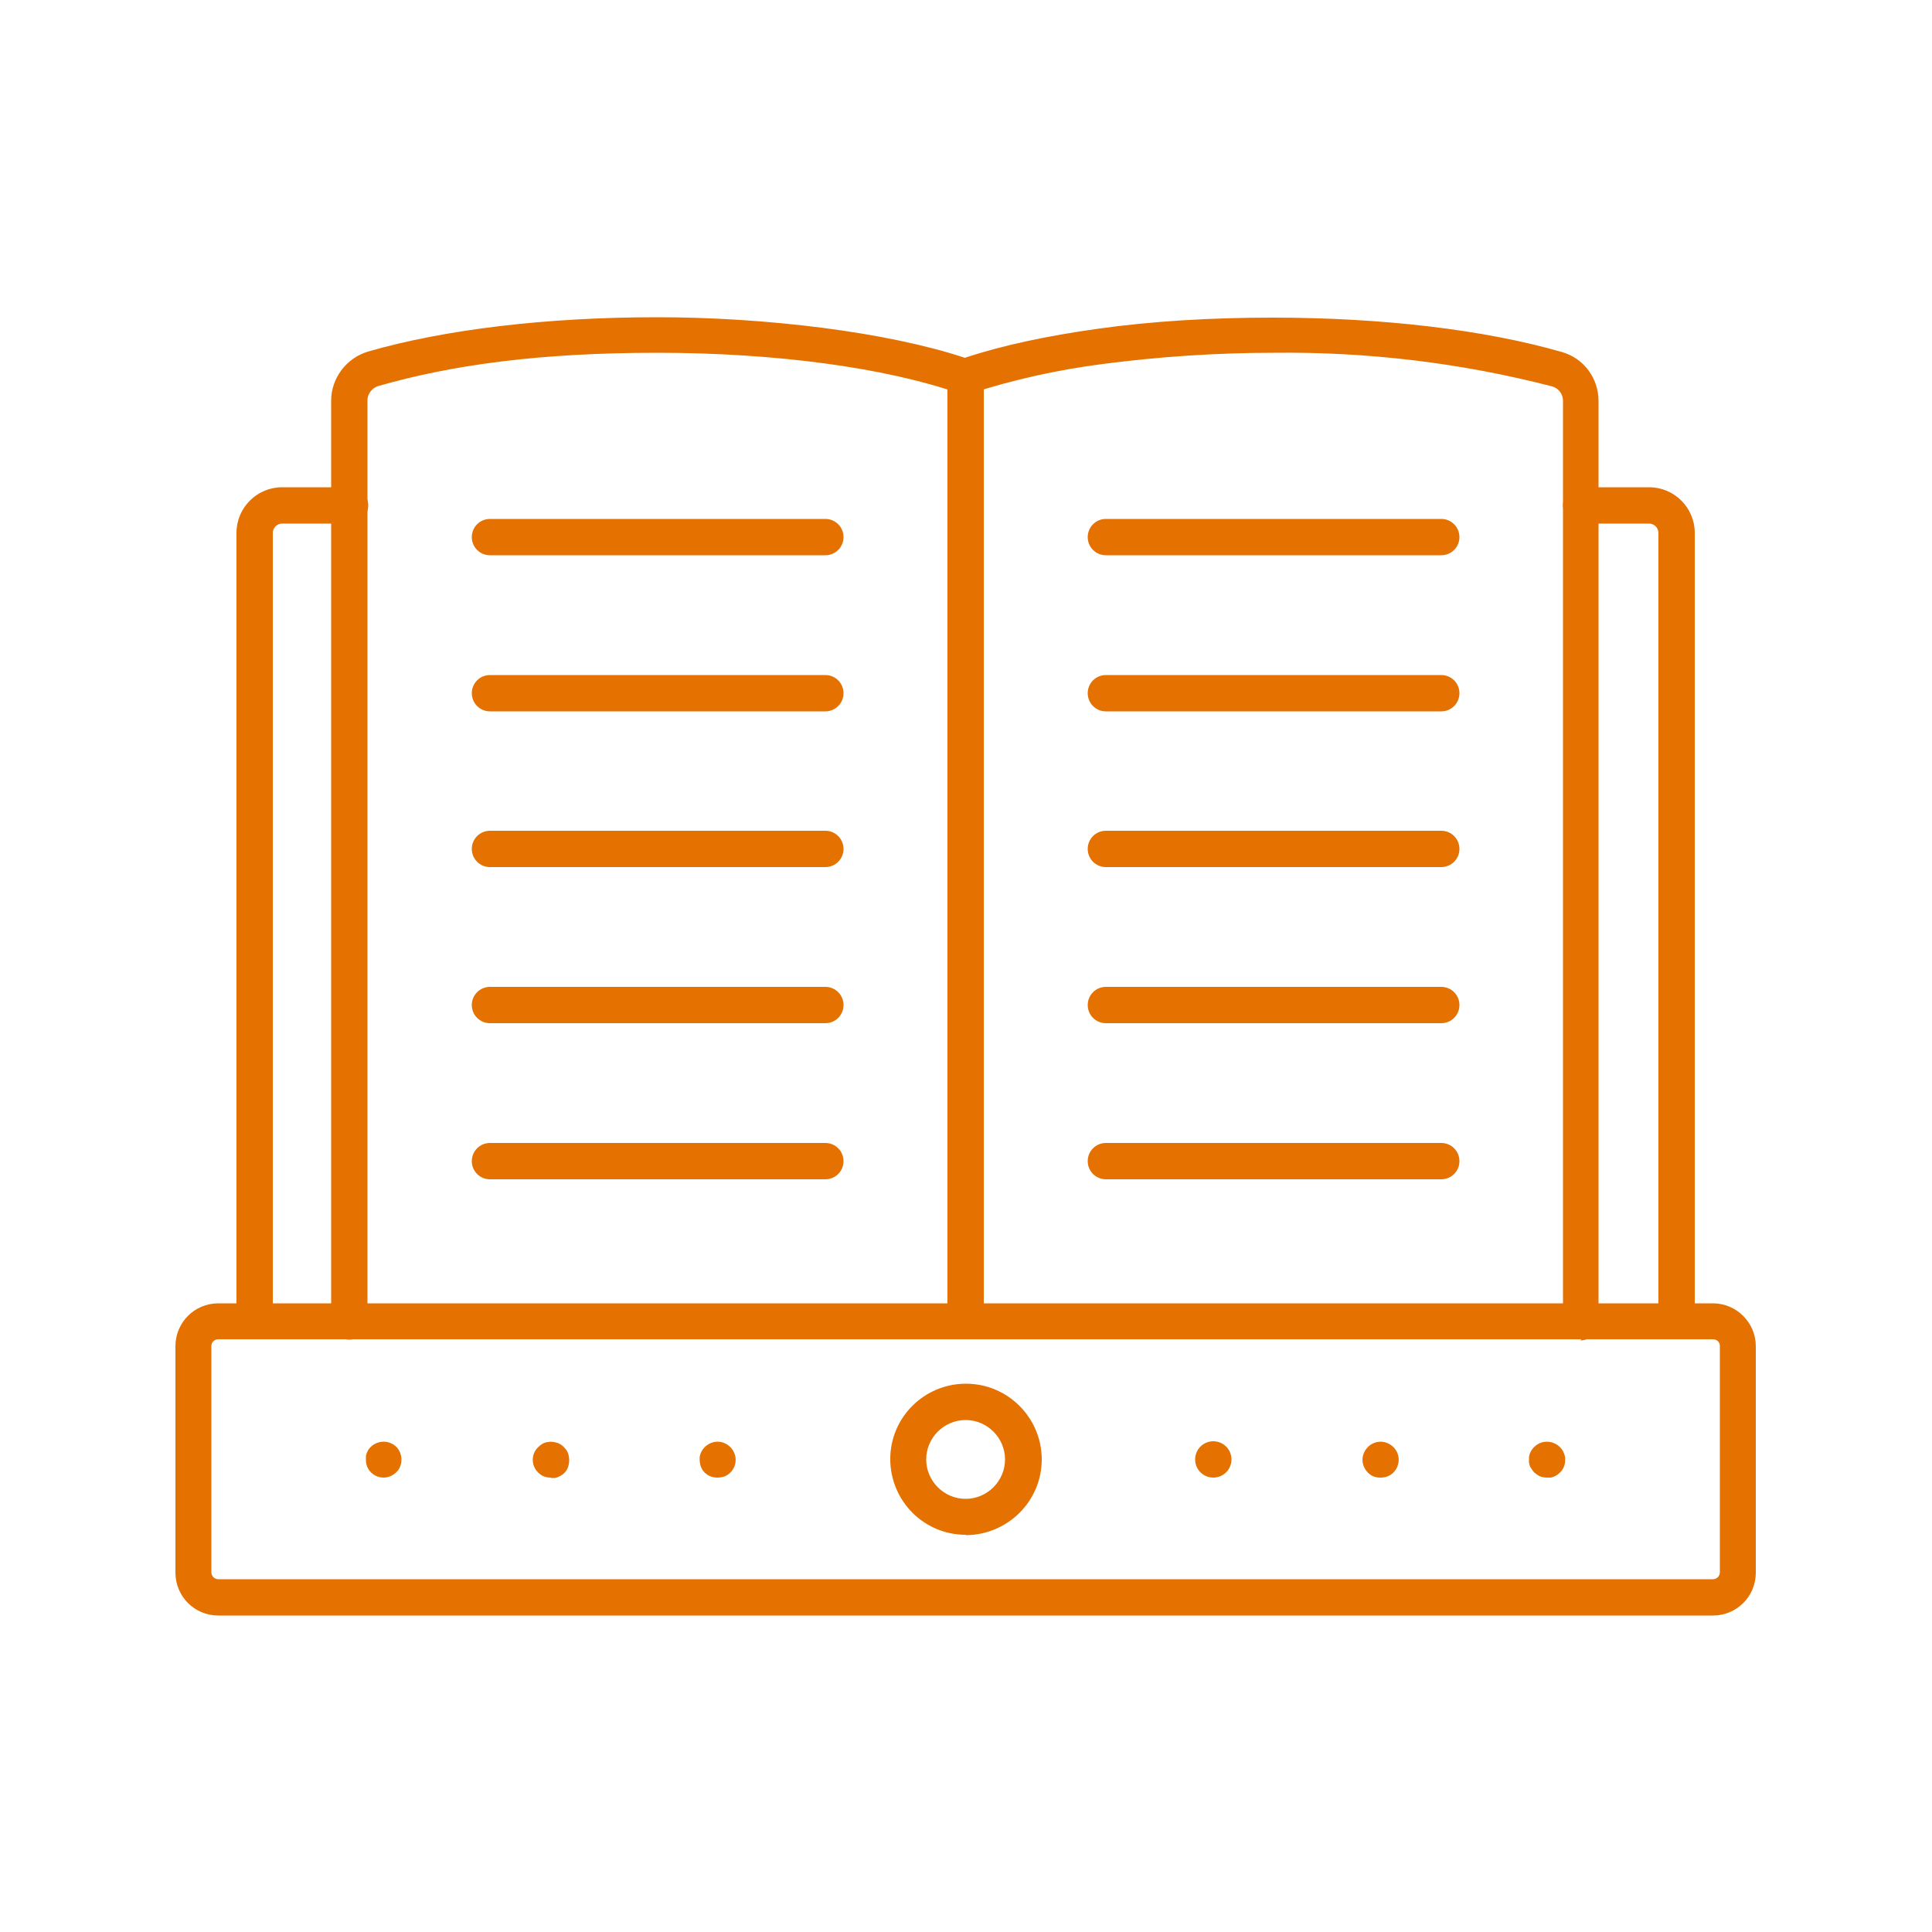
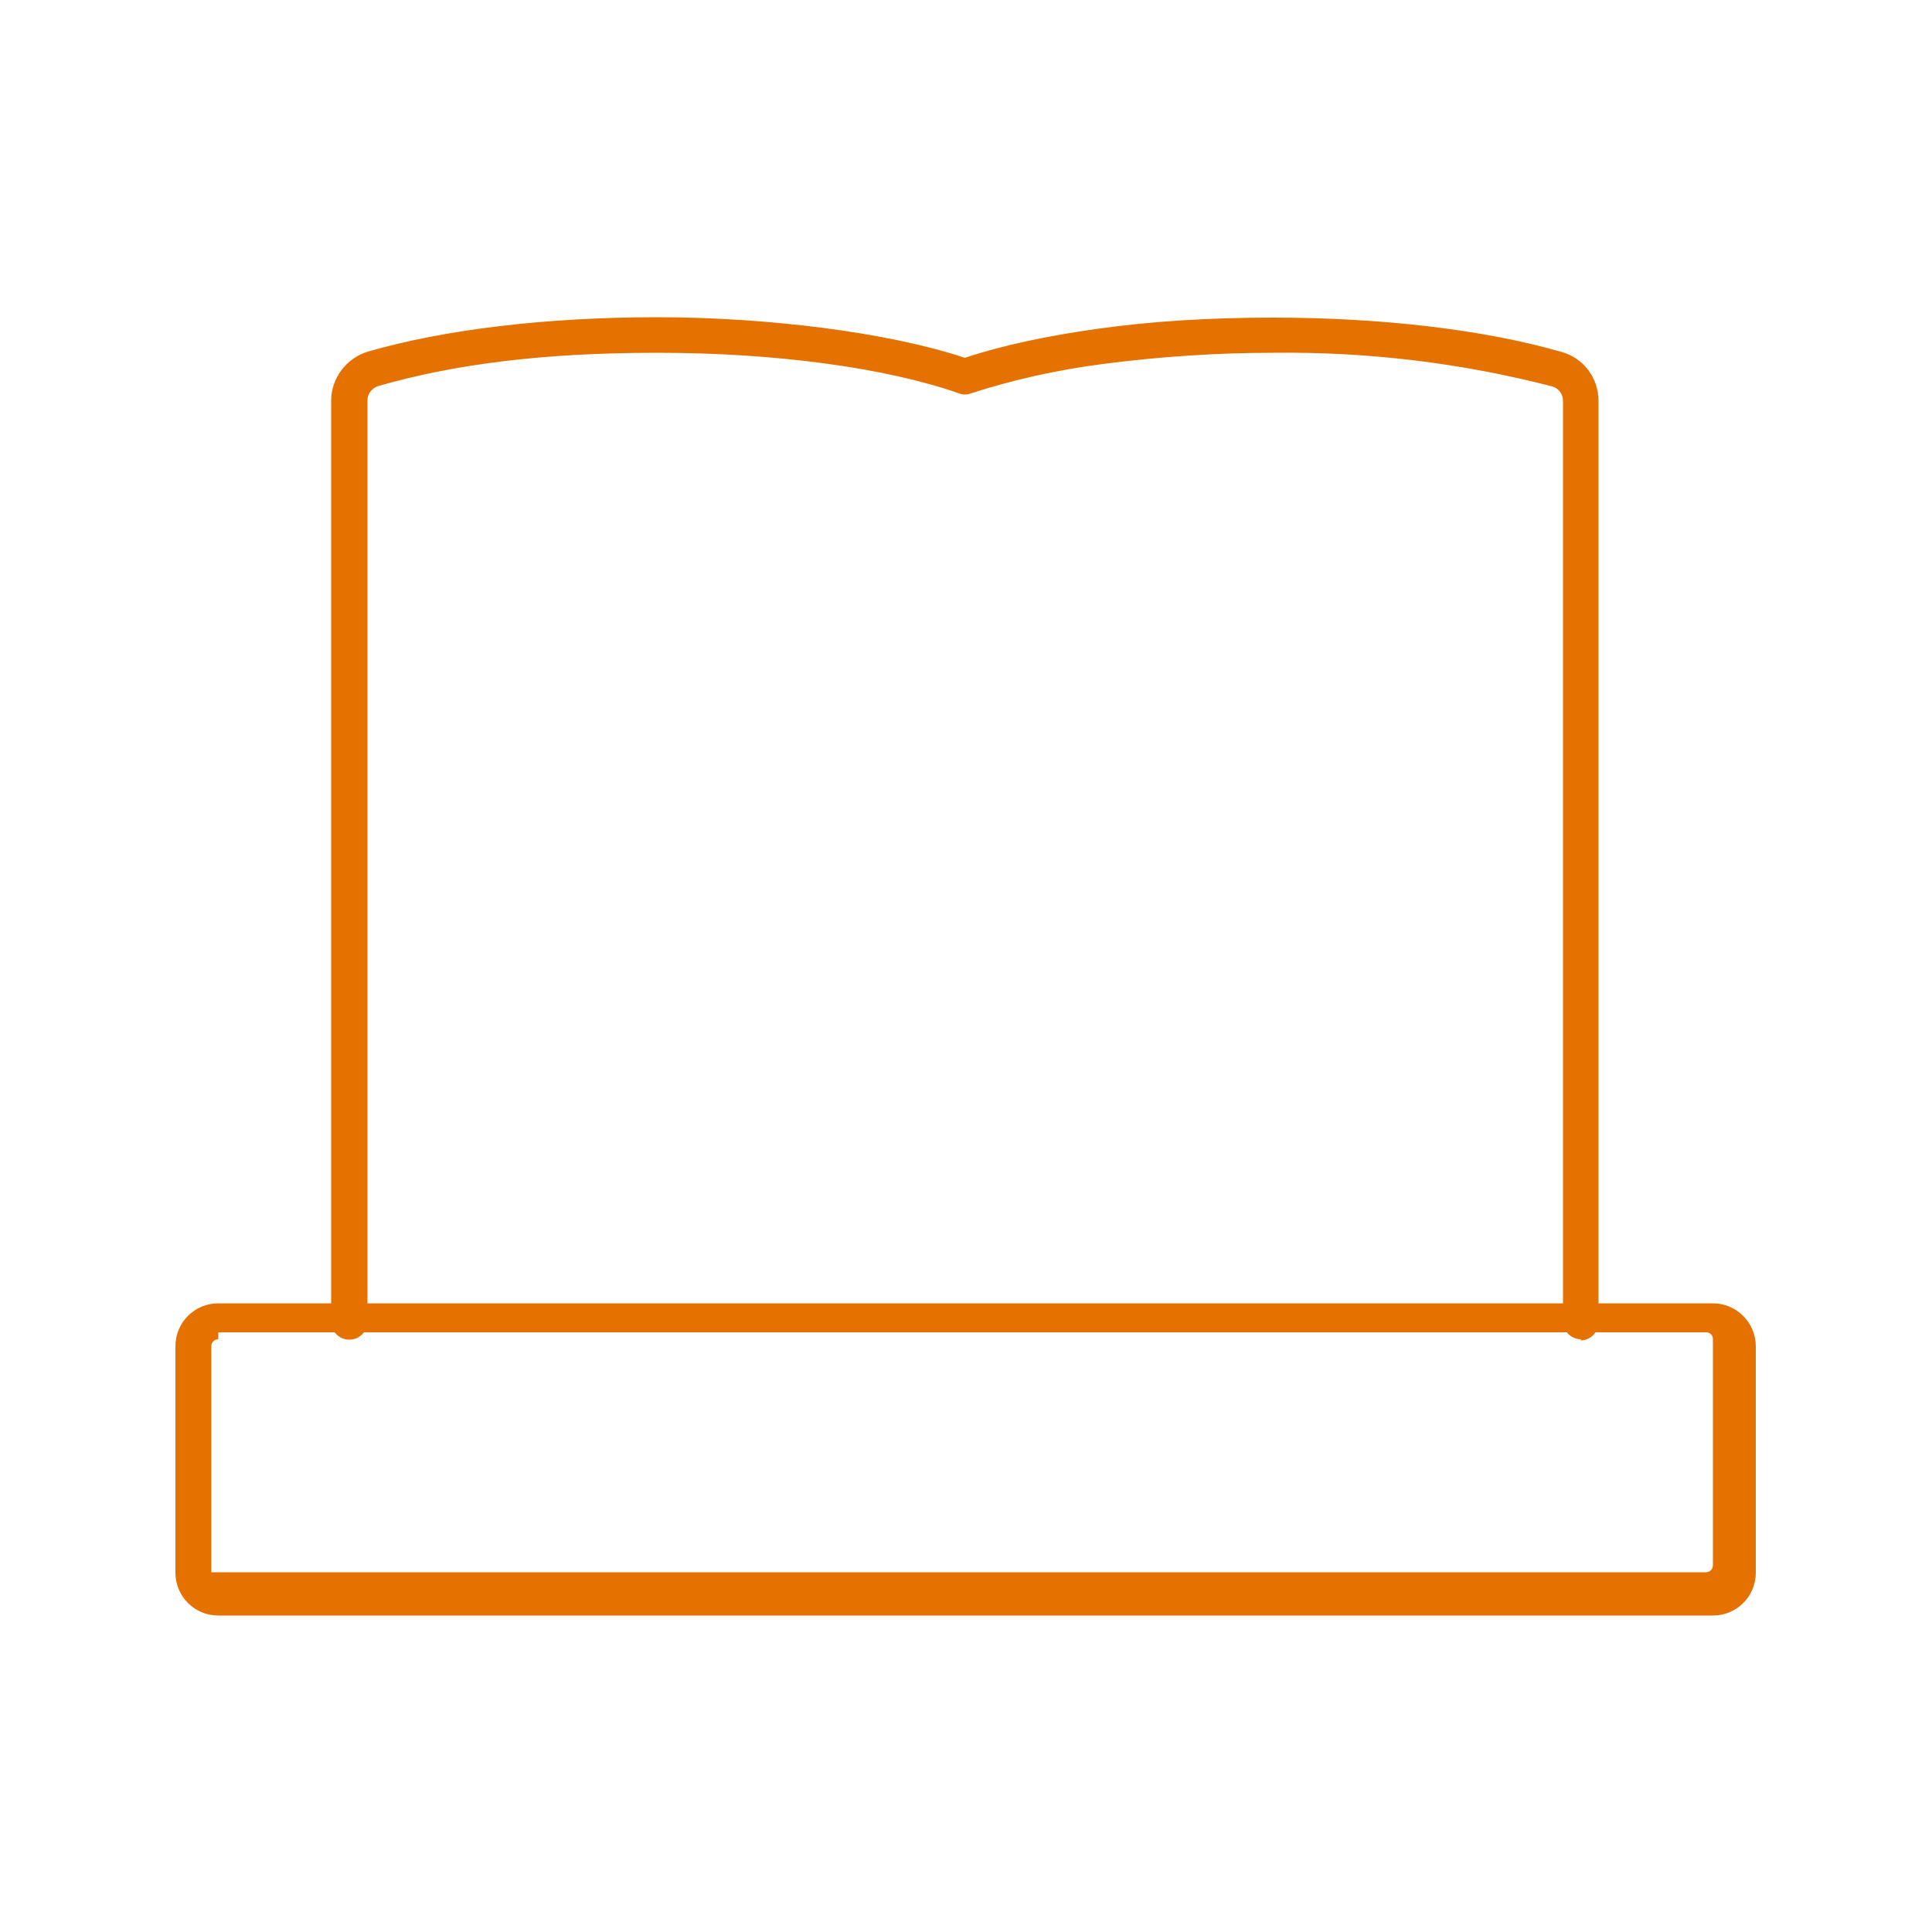
<svg xmlns="http://www.w3.org/2000/svg" id="Capa_1" viewBox="0 0 500 500">
  <defs>
    <style>      .st0 {        fill: #e47100;        fill-rule: evenodd;      }    </style>
  </defs>
-   <path class="st0" d="M56.5,346.6c-1,0-1.8.8-1.8,1.7v58.6c0,1,.8,1.8,1.8,1.8h386.8c1,0,1.8-.8,1.8-1.8v-58.6c0-1-.8-1.7-1.8-1.7H56.5ZM443.3,418.1H56.5c-6.2,0-11.1-5-11.1-11.1v-58.6c0-6.1,4.9-11.1,11.1-11.1h386.8c6.1,0,11.1,5,11.1,11.1v58.6c0,6.2-5,11.1-11.1,11.1h0Z" />
-   <path class="st0" d="M249.9,367.5c-5.6,0-10.2,4.6-10.2,10.2s4.6,10.2,10.2,10.2,10.2-4.6,10.2-10.2-4.6-10.2-10.2-10.2ZM249.9,397.2c-10.8,0-19.5-8.8-19.5-19.6s8.8-19.5,19.6-19.5c10.8,0,19.6,8.8,19.6,19.6,0,10.8-8.8,19.5-19.6,19.6h0ZM99.3,382.4c-2.6,0-4.7-2.1-4.6-4.7,0-.3,0-.6,0-.9.1-.6.4-1.2.7-1.7,1.5-2.1,4.4-2.6,6.5-1.2s2.6,4.4,1.2,6.5c-.9,1.2-2.3,2-3.8,2h0ZM142.5,382.4c-.6,0-1.2-.1-1.7-.3-.6-.2-1.1-.6-1.5-1-1.9-1.8-1.9-4.8,0-6.6.7-.7,1.5-1.2,2.5-1.3.9-.2,1.8,0,2.7.3.6.3,1.1.6,1.5,1.1.4.4.8.9,1,1.5.2.6.3,1.2.3,1.8,0,.6-.1,1.2-.3,1.8-.3.9-.9,1.6-1.7,2.1-.5.3-1.1.6-1.7.7-.3,0-.6,0-.9,0ZM185.7,382.4c-.6,0-1.2-.1-1.8-.3-1.2-.5-2.1-1.4-2.5-2.5-.3-.8-.4-1.8-.3-2.7.5-2.5,3-4.2,5.5-3.7s4.2,3,3.7,5.5c-.3,1.5-1.3,2.8-2.8,3.4-.6.2-1.2.3-1.8.3ZM314,382.4c-2.6,0-4.7-2.1-4.7-4.7h0c0-2.6,2.1-4.7,4.7-4.7s4.7,2.1,4.7,4.7-2.1,4.7-4.7,4.7ZM357.2,382.4c-.6,0-1.2-.1-1.7-.3-.6-.2-1.1-.6-1.5-1-.7-.7-1.1-1.5-1.3-2.4-.5-2.5,1.2-5,3.7-5.5,2.5-.5,5,1.2,5.5,3.7.3,1.5-.2,3.1-1.3,4.2-.9.9-2,1.3-3.3,1.3h0ZM400.4,382.4c-.6,0-1.2-.1-1.8-.3-.5-.2-1-.6-1.5-1-.4-.4-.8-1-1.1-1.5-.2-.6-.4-1.2-.3-1.8,0-.6,0-1.2.3-1.8.6-1.4,1.9-2.5,3.4-2.8,1.6-.3,3.2.2,4.3,1.3.7.7,1.1,1.5,1.3,2.4.2,1.2,0,2.5-.7,3.5-.7,1-1.8,1.8-3,2-.3,0-.6,0-.9,0h0ZM249.9,346.6c-2.6,0-4.7-2.1-4.7-4.7h0V97.5c0-2.6,2.1-4.7,4.7-4.7s4.7,2.1,4.7,4.7v244.4c0,2.6-2.1,4.7-4.7,4.7h0ZM65.9,346.6c-2.6,0-4.7-2.1-4.7-4.7h0v-204c0-6.5,5.3-11.8,11.8-11.8h17.6c2.6,0,4.7,2.1,4.7,4.7,0,2.6-2.1,4.7-4.7,4.7h-17.6c-1.3,0-2.4,1.1-2.4,2.4h0v204c0,2.6-2.1,4.7-4.7,4.7h0ZM433.9,346.6c-2.6,0-4.7-2.1-4.7-4.7h0v-204c0-1.3-1.1-2.4-2.4-2.4h-17.6c-2.6,0-4.7-2.1-4.7-4.7,0-2.6,2.1-4.7,4.7-4.7h17.6c6.5,0,11.8,5.3,11.8,11.8v204c0,2.6-2.1,4.7-4.7,4.7h0ZM213.6,184.1h-86.8c-2.6,0-4.7-2.1-4.7-4.7s2.1-4.7,4.7-4.7h86.8c2.6,0,4.7,2.1,4.7,4.7s-2.1,4.7-4.7,4.7h0ZM213.6,224.4h-86.8c-2.6,0-4.7-2.1-4.7-4.7s2.1-4.7,4.7-4.7h86.8c2.6,0,4.7,2.1,4.7,4.7s-2.1,4.7-4.7,4.7h0ZM213.6,264.8h-86.8c-2.6,0-4.7-2.1-4.7-4.7s2.1-4.7,4.7-4.7h86.8c2.6,0,4.7,2.1,4.7,4.7s-2.1,4.7-4.7,4.7h0ZM213.6,143.7h-86.8c-2.6,0-4.7-2.1-4.7-4.7,0-2.6,2.1-4.7,4.7-4.7h86.8c2.6,0,4.7,2.1,4.7,4.7,0,2.6-2.1,4.7-4.7,4.7ZM213.6,305.2h-86.8c-2.6,0-4.7-2.1-4.7-4.7,0-2.6,2.1-4.7,4.7-4.7h86.8c2.6,0,4.7,2.1,4.7,4.7,0,2.6-2.1,4.7-4.7,4.7h0ZM373,184.1h-86.8c-2.6,0-4.7-2.1-4.7-4.7s2.1-4.7,4.7-4.7h86.8c2.6,0,4.7,2.1,4.7,4.7s-2.1,4.7-4.7,4.7ZM373,224.4h-86.8c-2.6,0-4.7-2.1-4.7-4.7s2.1-4.7,4.7-4.7h86.8c2.6,0,4.7,2.1,4.7,4.7s-2.1,4.7-4.7,4.7ZM373,264.8h-86.8c-2.6,0-4.7-2.1-4.7-4.7s2.1-4.7,4.7-4.7h86.8c2.6,0,4.7,2.1,4.7,4.7s-2.1,4.7-4.7,4.7ZM373,143.7h-86.8c-2.6,0-4.7-2.1-4.7-4.7,0-2.6,2.1-4.7,4.7-4.7h86.8c2.6,0,4.7,2.1,4.7,4.7s-2.1,4.7-4.7,4.7h0ZM373,305.2h-86.8c-2.6,0-4.7-2.1-4.7-4.7,0-2.6,2.1-4.7,4.7-4.7h86.8c2.6,0,4.7,2.1,4.7,4.7s-2.1,4.7-4.7,4.7h0Z" />
+   <path class="st0" d="M56.5,346.6c-1,0-1.8.8-1.8,1.7v58.6h386.8c1,0,1.8-.8,1.8-1.8v-58.6c0-1-.8-1.7-1.8-1.7H56.5ZM443.3,418.1H56.5c-6.2,0-11.1-5-11.1-11.1v-58.6c0-6.1,4.9-11.1,11.1-11.1h386.8c6.1,0,11.1,5,11.1,11.1v58.6c0,6.2-5,11.1-11.1,11.1h0Z" />
  <path class="st0" d="M409.2,346.6c-2.6,0-4.7-2.1-4.7-4.7h0V103.7c0-1.7-1.1-3.2-2.8-3.7-23.6-6.1-47.8-9-72.2-8.7-14.7,0-29.5,1-44.1,2.9-11.6,1.5-23,4-34.1,7.6-1,.4-2.1.4-3.1,0-19.2-6.7-47.7-10.5-78.1-10.5s-53,3.1-72.2,8.6c-1.6.5-2.8,2-2.8,3.7v238.4c0,2.6-2.1,4.7-4.7,4.7-2.6,0-4.7-2.1-4.7-4.7V103.7c0-5.8,3.9-11,9.5-12.7,20-5.8,46.6-8.9,74.8-8.9s59.5,3.8,79.7,10.5c9.6-3.2,21.4-5.7,34.3-7.5,14.2-2,29.4-2.9,45.4-2.9,28.2,0,54.7,3.1,74.8,8.9,5.7,1.6,9.5,6.8,9.5,12.7v238.4c0,2.6-2.1,4.7-4.7,4.7h0,0Z" />
</svg>